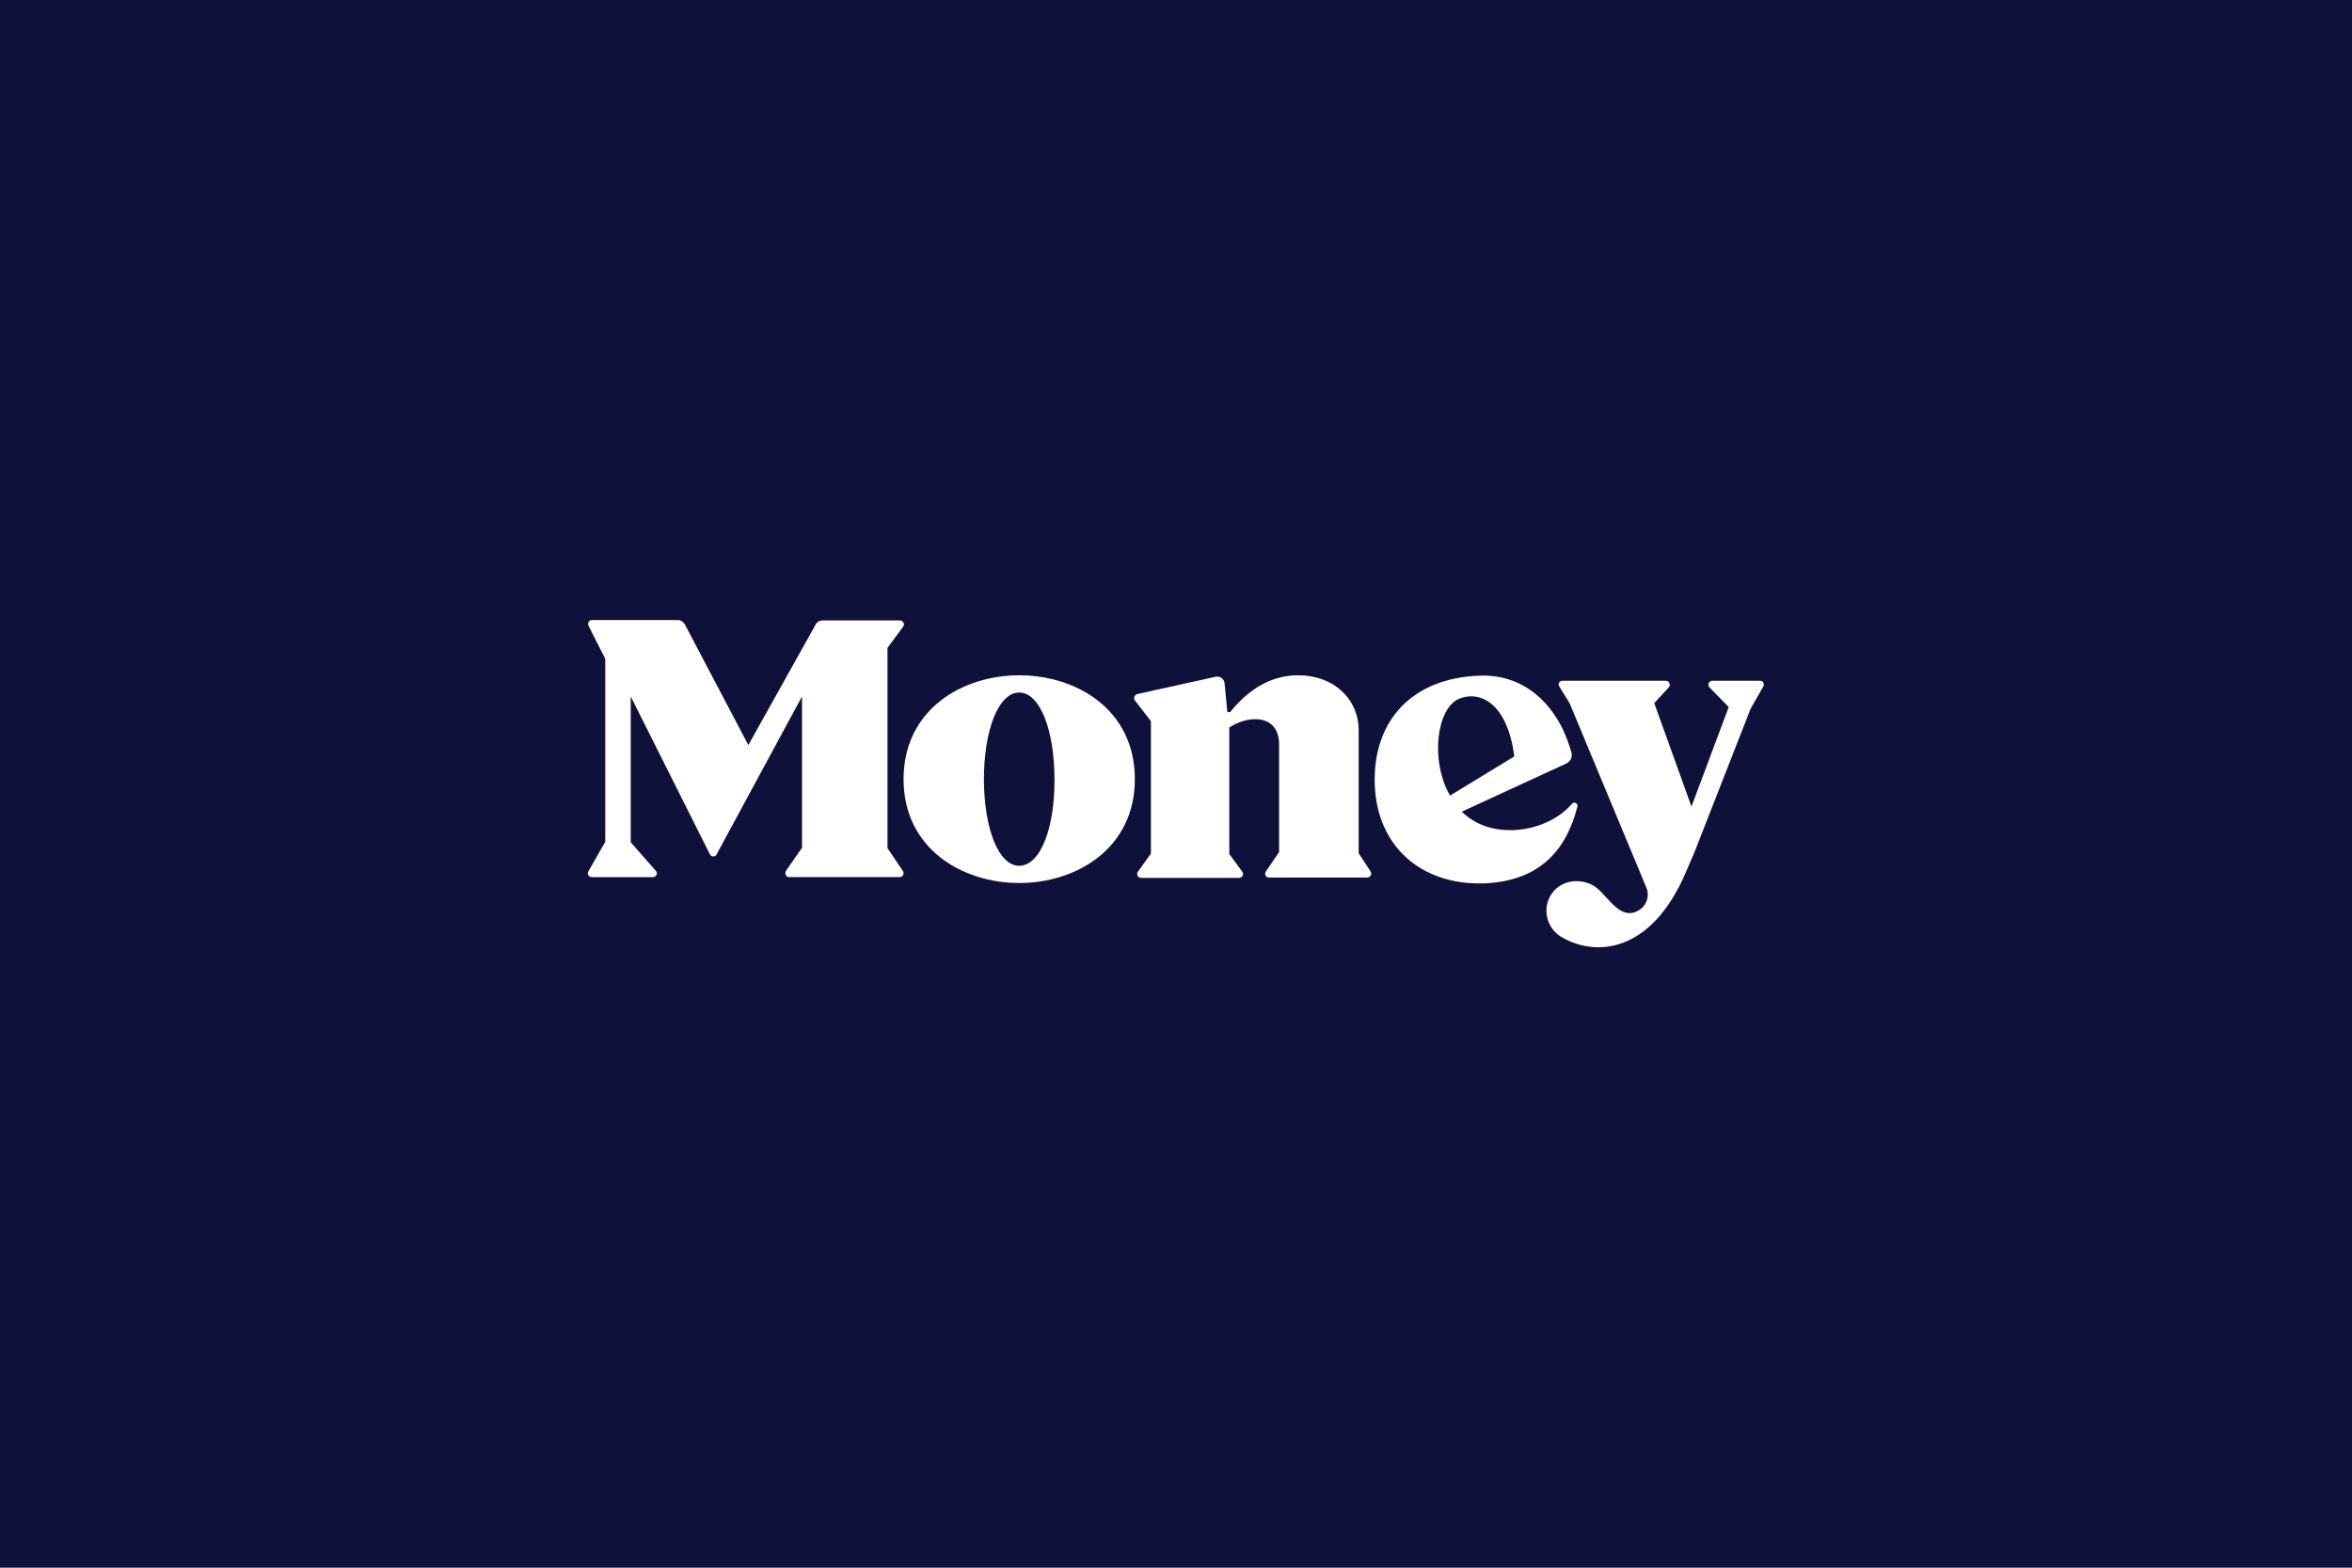
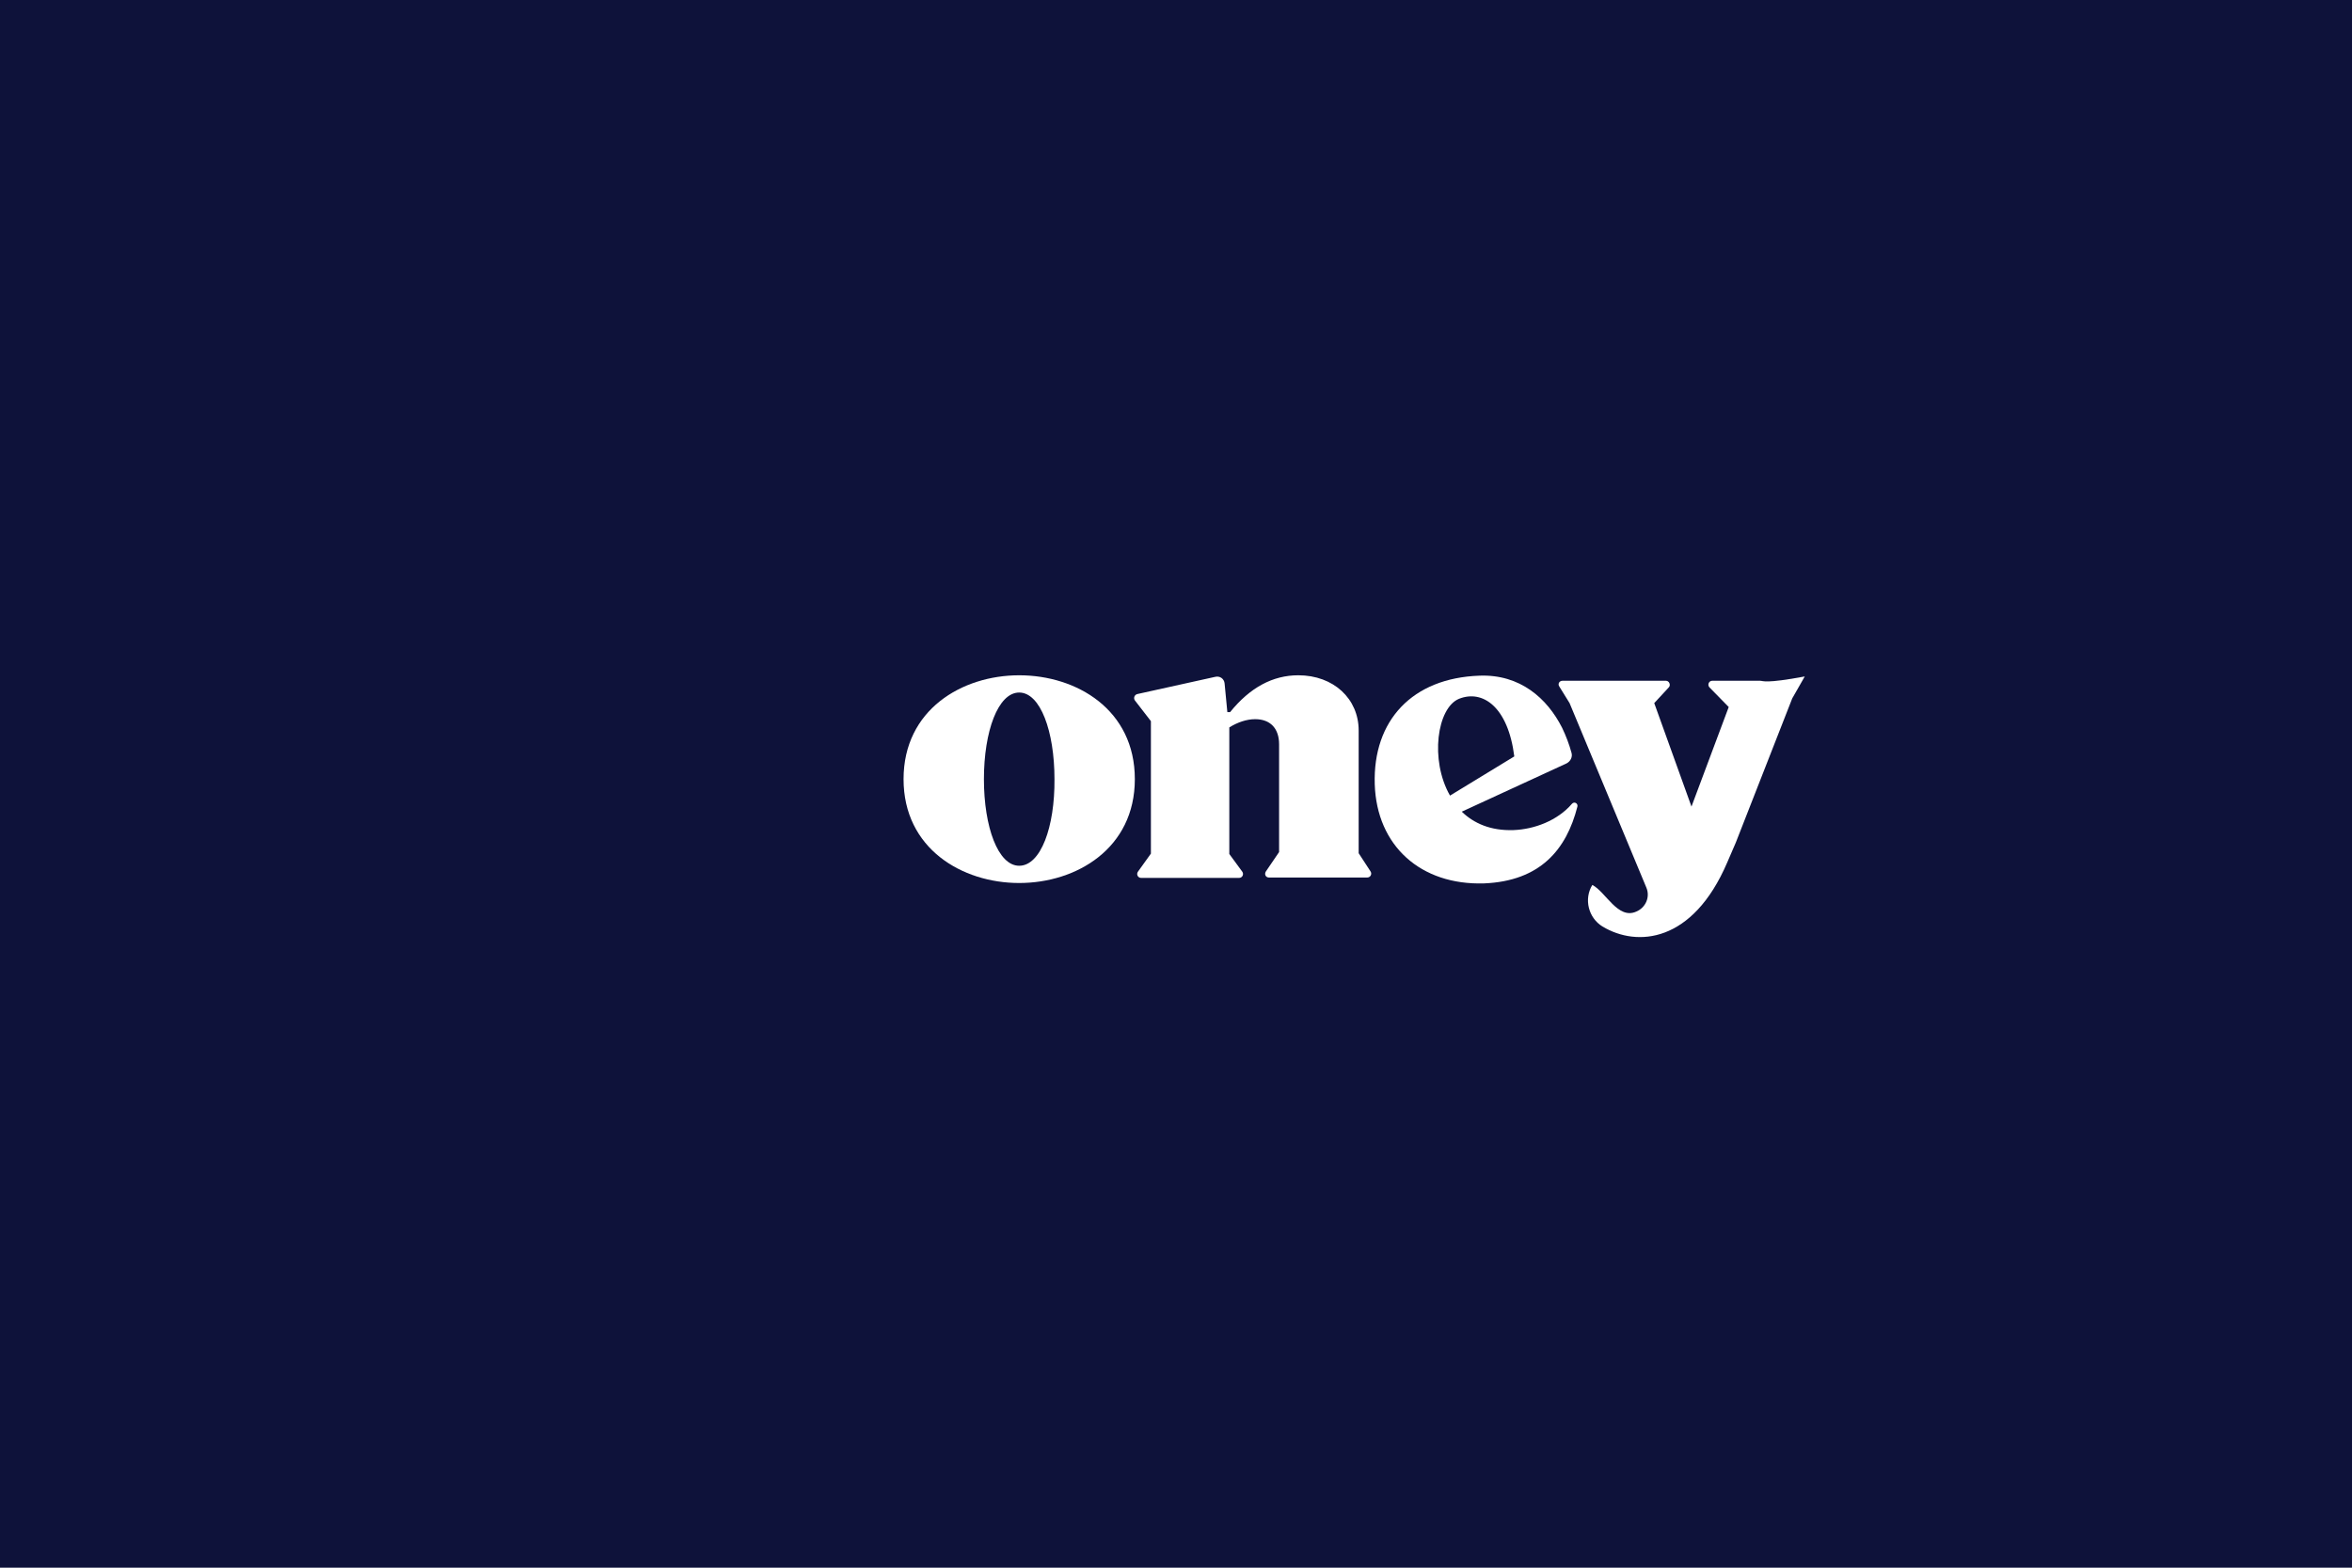
<svg xmlns="http://www.w3.org/2000/svg" version="1.1" id="Layer_1" x="0px" y="0px" viewBox="0 0 600 400" style="enable-background:new 0 0 600 400;" xml:space="preserve">
  <style type="text/css">
  .st0{fill:#0E123A;}
  .st1{fill:#FFFFFF;}
</style>
  <rect class="st0" width="600" height="400" />
  <g>
    <path class="st1" d="M346.6,217.7v-31.3c0-8.1-6.4-14.1-15.4-14.1c-6.5,0-12.3,3.1-17.4,9.4h-0.7l-0.7-7.3c-0.1-1.2-1.2-2-2.4-1.7     l-19.9,4.4c-0.7,0.2-1,1-0.6,1.6l4.1,5.3v33.8l-3.3,4.6c-0.5,0.7,0,1.6,0.8,1.6h25c0.8,0,1.3-0.9,0.8-1.6l-3.3-4.5v-32.3     c2.1-1.3,4.4-2.1,6.6-2.1c3.9,0,6.1,2.4,6.1,6.4v27.5l-3.4,5c-0.4,0.7,0,1.5,0.8,1.5h25.1c0.8,0,1.3-0.9,0.8-1.6L346.6,217.7z" />
    <path class="st1" d="M260,172.3c-14.6,0-29.5,8.8-29.5,26.5c0,17.7,14.9,26.5,29.5,26.5c14.6,0,29.5-8.8,29.5-26.5     C289.5,181.1,274.7,172.3,260,172.3z M260,220.9c-5.4,0-9-9.9-9-22.1c0-12.2,3.6-22.1,9-22.1c5.4,0,9,9.9,9,22.1     C269.1,211,265.5,220.9,260,220.9z" />
    <path class="st1" d="M402.4,205.8c0.2-0.8-0.8-1.4-1.4-0.7c-3.7,4.3-9.6,6.5-14.9,6.7c-5.8,0.2-10.1-1.7-13.2-4.7l26.7-12.3     c1-0.5,1.6-1.6,1.3-2.7c-0.6-2.2-1.4-4.3-2.4-6.4c-3.8-7.5-10.7-13.7-21.1-13.3c-17.1,0.6-27.2,11.4-26.7,27.7     c0.5,15.7,11.7,25.8,27.9,25.3C392.9,224.8,399.6,216.8,402.4,205.8z M372.2,178.3c6-2.4,12.5,2,14.1,14.7l-16.4,10     C364.7,193.9,366.6,180.6,372.2,178.3z" />
-     <path class="st1" d="M226.4,216.4v-51.1l4-5.4c0.5-0.6,0-1.6-0.8-1.6h-19.8c-0.7,0-1.4,0.4-1.7,1l-17.2,30.8l-16.2-30.8     c-0.4-0.6-1-1.1-1.7-1.1H151c-0.7,0-1.2,0.8-0.9,1.4l4.3,8.5v46.7l-4.3,7.5c-0.4,0.7,0.1,1.5,0.9,1.5h15.6c0.8,0,1.3-1,0.7-1.6     l-6.4-7.3v-37.2l20.2,40.3c0.4,0.7,1.4,0.7,1.7,0l21.8-40.3v38.6l-4.1,5.9c-0.4,0.7,0,1.6,0.8,1.6h28.2c0.8,0,1.3-0.9,0.8-1.6     L226.4,216.4z" />
-     <path class="st1" d="M449,173.7h-12.2c-0.9,0-1.3,1.1-0.7,1.7l4.9,5l-9.5,25.4l-9.5-26.4l3.7-4c0.6-0.6,0.1-1.7-0.7-1.7h-26.4     c-0.8,0-1.3,0.8-0.8,1.5l2.6,4.2l19.6,47.1c1,2.4-0.2,5.1-2.6,6.1c-4.7,2.1-7.8-5.1-11.2-6.8c-3.8-1.9-8.4-1-10.6,2.6     c-2.2,3.6-1,8.4,2.6,10.6c8.8,5.3,23,4.2,31.8-16.3l2.2-5.1l14.4-36.8l3.2-5.6C450.2,174.5,449.8,173.7,449,173.7z" />
+     <path class="st1" d="M449,173.7h-12.2c-0.9,0-1.3,1.1-0.7,1.7l4.9,5l-9.5,25.4l-9.5-26.4l3.7-4c0.6-0.6,0.1-1.7-0.7-1.7h-26.4     c-0.8,0-1.3,0.8-0.8,1.5l2.6,4.2l19.6,47.1c1,2.4-0.2,5.1-2.6,6.1c-4.7,2.1-7.8-5.1-11.2-6.8c-2.2,3.6-1,8.4,2.6,10.6c8.8,5.3,23,4.2,31.8-16.3l2.2-5.1l14.4-36.8l3.2-5.6C450.2,174.5,449.8,173.7,449,173.7z" />
  </g>
</svg>